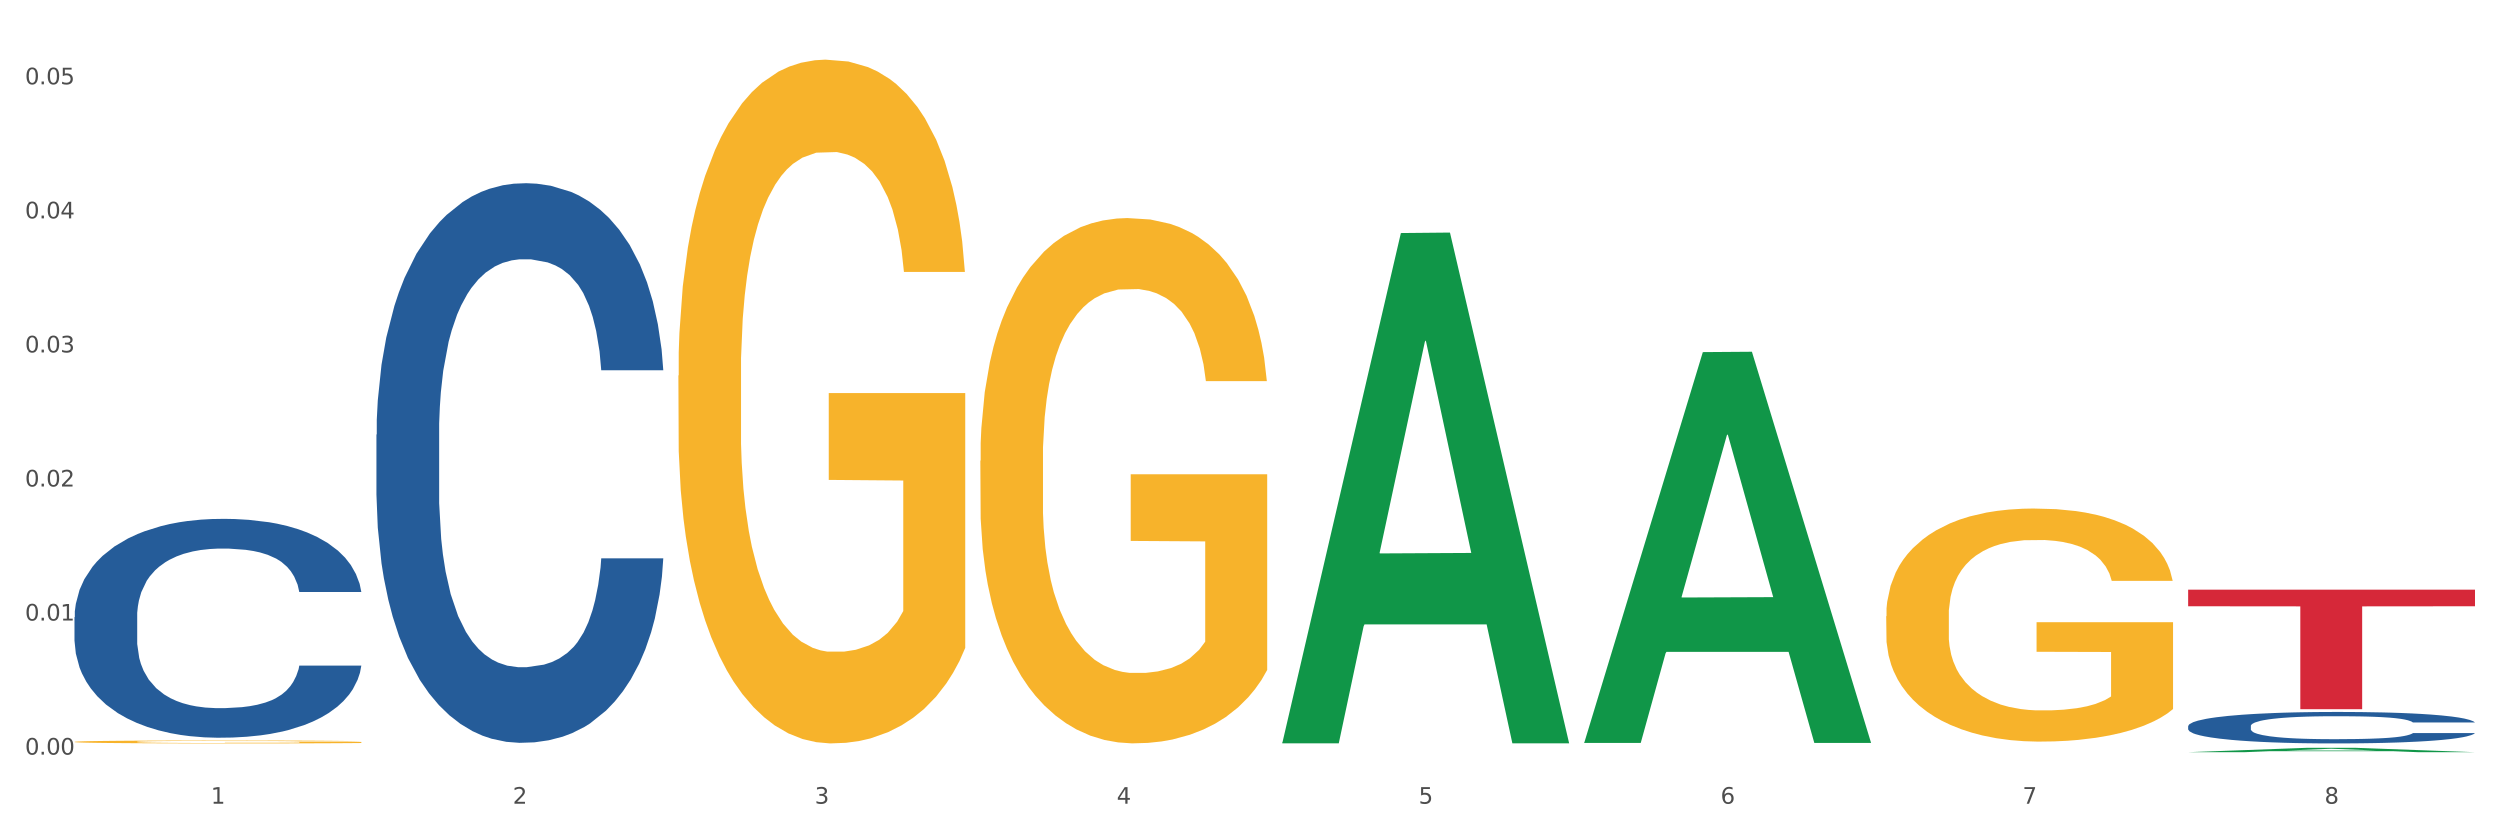
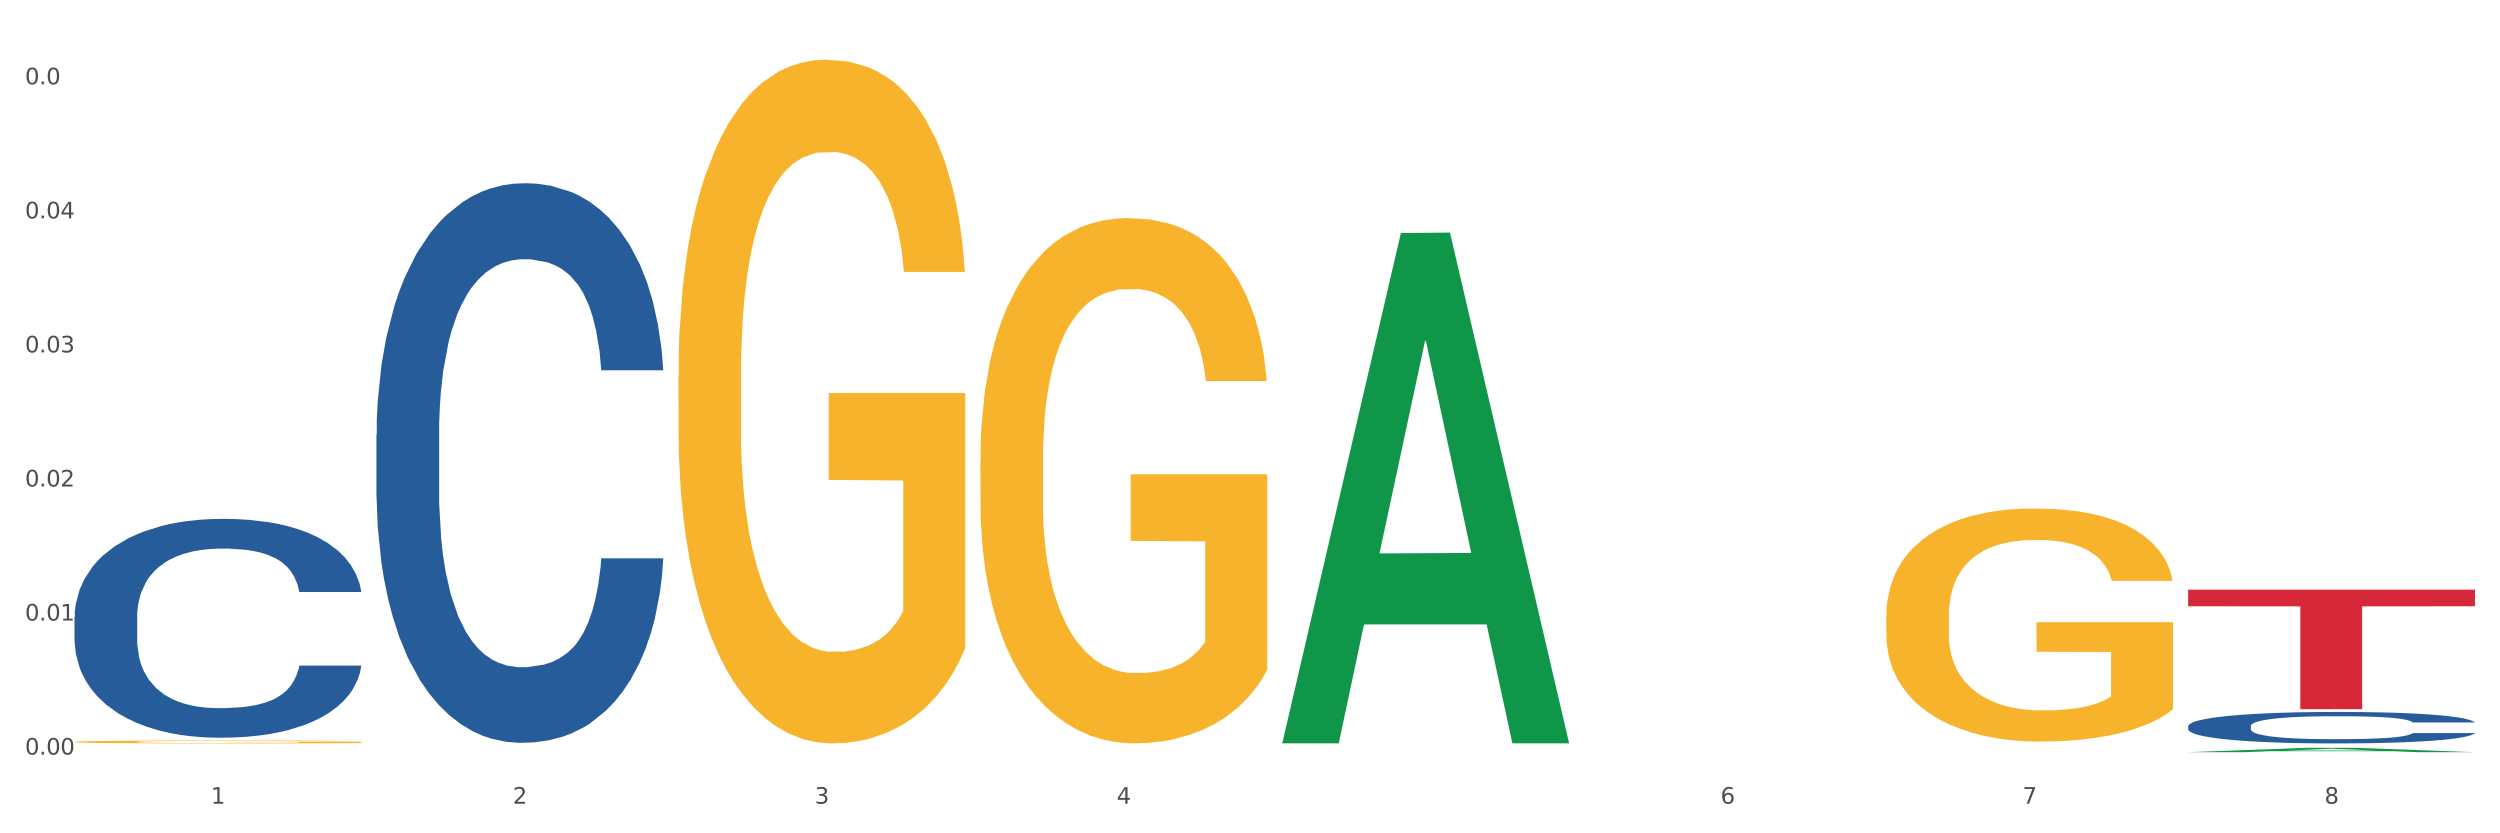
<svg xmlns="http://www.w3.org/2000/svg" xmlns:xlink="http://www.w3.org/1999/xlink" width="1080pt" height="360pt" viewBox="0 0 1080 360" version="1.1">
  <rect x="0" y="0" width="1080" height="360" fill="#333333" stroke="none" />
  <defs>
    <style type="text/css">*{stroke-linejoin: round; stroke-linecap: butt}</style>
  </defs>
  <g id="figure_1">
    <g id="patch_1">
      <path d="M 0 360  L 1080 360  L 1080 0  L 0 0  z " style="fill: #ffffff; stroke: #ffffff; stroke-linejoin: miter" />
    </g>
    <g id="axes_1">
      <g id="matplotlib.axis_1">
        <g id="xtick_1">
          <g id="text_1">
            <g style="fill: #4d4d4d" transform="translate(91.082 347.204) scale(0.096 -0.096)">
              <defs>
                <path id="DejaVuSans-31" d="M 794 531  L 1825 531  L 1825 4091  L 703 3866  L 703 4441  L 1819 4666  L 2450 4666  L 2450 531  L 3481 531  L 3481 0  L 794 0  L 794 531  z " transform="scale(0.016)" />
              </defs>
              <use xlink:href="#DejaVuSans-31" />
            </g>
          </g>
        </g>
        <g id="xtick_2">
          <g id="text_2">
            <g style="fill: #4d4d4d" transform="translate(221.525 347.204) scale(0.096 -0.096)">
              <defs>
                <path id="DejaVuSans-32" d="M 1228 531  L 3431 531  L 3431 0  L 469 0  L 469 531  Q 828 903 1448 1529  Q 2069 2156 2228 2338  Q 2531 2678 2651 2914  Q 2772 3150 2772 3378  Q 2772 3750 2511 3984  Q 2250 4219 1831 4219  Q 1534 4219 1204 4116  Q 875 4013 500 3803  L 500 4441  Q 881 4594 1212 4672  Q 1544 4750 1819 4750  Q 2544 4750 2975 4387  Q 3406 4025 3406 3419  Q 3406 3131 3298 2873  Q 3191 2616 2906 2266  Q 2828 2175 2409 1742  Q 1991 1309 1228 531  z " transform="scale(0.016)" />
              </defs>
              <use xlink:href="#DejaVuSans-32" />
            </g>
          </g>
        </g>
        <g id="xtick_3">
          <g id="text_3">
            <g style="fill: #4d4d4d" transform="translate(351.968 347.204) scale(0.096 -0.096)">
              <defs>
                <path id="DejaVuSans-33" d="M 2597 2516  Q 3050 2419 3304 2112  Q 3559 1806 3559 1356  Q 3559 666 3084 287  Q 2609 -91 1734 -91  Q 1441 -91 1130 -33  Q 819 25 488 141  L 488 750  Q 750 597 1062 519  Q 1375 441 1716 441  Q 2309 441 2620 675  Q 2931 909 2931 1356  Q 2931 1769 2642 2001  Q 2353 2234 1838 2234  L 1294 2234  L 1294 2753  L 1863 2753  Q 2328 2753 2575 2939  Q 2822 3125 2822 3475  Q 2822 3834 2567 4026  Q 2313 4219 1838 4219  Q 1578 4219 1281 4162  Q 984 4106 628 3988  L 628 4550  Q 988 4650 1302 4700  Q 1616 4750 1894 4750  Q 2613 4750 3031 4423  Q 3450 4097 3450 3541  Q 3450 3153 3228 2886  Q 3006 2619 2597 2516  z " transform="scale(0.016)" />
              </defs>
              <use xlink:href="#DejaVuSans-33" />
            </g>
          </g>
        </g>
        <g id="xtick_4">
          <g id="text_4">
            <g style="fill: #4d4d4d" transform="translate(482.412 347.204) scale(0.096 -0.096)">
              <defs>
                <path id="DejaVuSans-34" d="M 2419 4116  L 825 1625  L 2419 1625  L 2419 4116  z M 2253 4666  L 3047 4666  L 3047 1625  L 3713 1625  L 3713 1100  L 3047 1100  L 3047 0  L 2419 0  L 2419 1100  L 313 1100  L 313 1709  L 2253 4666  z " transform="scale(0.016)" />
              </defs>
              <use xlink:href="#DejaVuSans-34" />
            </g>
          </g>
        </g>
        <g id="xtick_5">
          <g id="text_5">
            <g style="fill: #4d4d4d" transform="translate(612.855 347.204) scale(0.096 -0.096)">
              <defs>
-                 <path id="DejaVuSans-35" d="M 691 4666  L 3169 4666  L 3169 4134  L 1269 4134  L 1269 2991  Q 1406 3038 1543 3061  Q 1681 3084 1819 3084  Q 2600 3084 3056 2656  Q 3513 2228 3513 1497  Q 3513 744 3044 326  Q 2575 -91 1722 -91  Q 1428 -91 1123 -41  Q 819 9 494 109  L 494 744  Q 775 591 1075 516  Q 1375 441 1709 441  Q 2250 441 2565 725  Q 2881 1009 2881 1497  Q 2881 1984 2565 2268  Q 2250 2553 1709 2553  Q 1456 2553 1204 2497  Q 953 2441 691 2322  L 691 4666  z " transform="scale(0.016)" />
-               </defs>
+                 </defs>
              <use xlink:href="#DejaVuSans-35" />
            </g>
          </g>
        </g>
        <g id="xtick_6">
          <g id="text_6">
            <g style="fill: #4d4d4d" transform="translate(743.299 347.204) scale(0.096 -0.096)">
              <defs>
                <path id="DejaVuSans-36" d="M 2113 2584  Q 1688 2584 1439 2293  Q 1191 2003 1191 1497  Q 1191 994 1439 701  Q 1688 409 2113 409  Q 2538 409 2786 701  Q 3034 994 3034 1497  Q 3034 2003 2786 2293  Q 2538 2584 2113 2584  z M 3366 4563  L 3366 3988  Q 3128 4100 2886 4159  Q 2644 4219 2406 4219  Q 1781 4219 1451 3797  Q 1122 3375 1075 2522  Q 1259 2794 1537 2939  Q 1816 3084 2150 3084  Q 2853 3084 3261 2657  Q 3669 2231 3669 1497  Q 3669 778 3244 343  Q 2819 -91 2113 -91  Q 1303 -91 875 529  Q 447 1150 447 2328  Q 447 3434 972 4092  Q 1497 4750 2381 4750  Q 2619 4750 2861 4703  Q 3103 4656 3366 4563  z " transform="scale(0.016)" />
              </defs>
              <use xlink:href="#DejaVuSans-36" />
            </g>
          </g>
        </g>
        <g id="xtick_7">
          <g id="text_7">
            <g style="fill: #4d4d4d" transform="translate(873.742 347.204) scale(0.096 -0.096)">
              <defs>
                <path id="DejaVuSans-37" d="M 525 4666  L 3525 4666  L 3525 4397  L 1831 0  L 1172 0  L 2766 4134  L 525 4134  L 525 4666  z " transform="scale(0.016)" />
              </defs>
              <use xlink:href="#DejaVuSans-37" />
            </g>
          </g>
        </g>
        <g id="xtick_8">
          <g id="text_8">
            <g style="fill: #4d4d4d" transform="translate(1004.185 347.204) scale(0.096 -0.096)">
              <defs>
                <path id="DejaVuSans-38" d="M 2034 2216  Q 1584 2216 1326 1975  Q 1069 1734 1069 1313  Q 1069 891 1326 650  Q 1584 409 2034 409  Q 2484 409 2743 651  Q 3003 894 3003 1313  Q 3003 1734 2745 1975  Q 2488 2216 2034 2216  z M 1403 2484  Q 997 2584 770 2862  Q 544 3141 544 3541  Q 544 4100 942 4425  Q 1341 4750 2034 4750  Q 2731 4750 3128 4425  Q 3525 4100 3525 3541  Q 3525 3141 3298 2862  Q 3072 2584 2669 2484  Q 3125 2378 3379 2068  Q 3634 1759 3634 1313  Q 3634 634 3220 271  Q 2806 -91 2034 -91  Q 1263 -91 848 271  Q 434 634 434 1313  Q 434 1759 690 2068  Q 947 2378 1403 2484  z M 1172 3481  Q 1172 3119 1398 2916  Q 1625 2713 2034 2713  Q 2441 2713 2670 2916  Q 2900 3119 2900 3481  Q 2900 3844 2670 4047  Q 2441 4250 2034 4250  Q 1625 4250 1398 4047  Q 1172 3844 1172 3481  z " transform="scale(0.016)" />
              </defs>
              <use xlink:href="#DejaVuSans-38" />
            </g>
          </g>
        </g>
        <g id="xtick_9" />
        <g id="xtick_10" />
        <g id="xtick_11" />
        <g id="xtick_12" />
        <g id="xtick_13" />
        <g id="xtick_14" />
        <g id="xtick_15" />
      </g>
      <g id="matplotlib.axis_2">
        <g id="ytick_1">
          <g id="text_9">
            <g style="fill: #4d4d4d" transform="translate(10.8 325.994) scale(0.096 -0.096)">
              <defs>
                <path id="DejaVuSans-30" d="M 2034 4250  Q 1547 4250 1301 3770  Q 1056 3291 1056 2328  Q 1056 1369 1301 889  Q 1547 409 2034 409  Q 2525 409 2770 889  Q 3016 1369 3016 2328  Q 3016 3291 2770 3770  Q 2525 4250 2034 4250  z M 2034 4750  Q 2819 4750 3233 4129  Q 3647 3509 3647 2328  Q 3647 1150 3233 529  Q 2819 -91 2034 -91  Q 1250 -91 836 529  Q 422 1150 422 2328  Q 422 3509 836 4129  Q 1250 4750 2034 4750  z " transform="scale(0.016)" />
                <path id="DejaVuSans-2e" d="M 684 794  L 1344 794  L 1344 0  L 684 0  L 684 794  z " transform="scale(0.016)" />
              </defs>
              <use xlink:href="#DejaVuSans-30" />
              <use xlink:href="#DejaVuSans-2e" transform="translate(63.623 0)" />
              <use xlink:href="#DejaVuSans-30" transform="translate(95.41 0)" />
              <use xlink:href="#DejaVuSans-30" transform="translate(159.033 0)" />
            </g>
          </g>
        </g>
        <g id="ytick_2">
          <g id="text_10">
            <g style="fill: #4d4d4d" transform="translate(10.8 268.081) scale(0.096 -0.096)">
              <use xlink:href="#DejaVuSans-30" />
              <use xlink:href="#DejaVuSans-2e" transform="translate(63.623 0)" />
              <use xlink:href="#DejaVuSans-30" transform="translate(95.41 0)" />
              <use xlink:href="#DejaVuSans-31" transform="translate(159.033 0)" />
            </g>
          </g>
        </g>
        <g id="ytick_3">
          <g id="text_11">
            <g style="fill: #4d4d4d" transform="translate(10.8 210.168) scale(0.096 -0.096)">
              <use xlink:href="#DejaVuSans-30" />
              <use xlink:href="#DejaVuSans-2e" transform="translate(63.623 0)" />
              <use xlink:href="#DejaVuSans-30" transform="translate(95.41 0)" />
              <use xlink:href="#DejaVuSans-32" transform="translate(159.033 0)" />
            </g>
          </g>
        </g>
        <g id="ytick_4">
          <g id="text_12">
            <g style="fill: #4d4d4d" transform="translate(10.8 152.255) scale(0.096 -0.096)">
              <use xlink:href="#DejaVuSans-30" />
              <use xlink:href="#DejaVuSans-2e" transform="translate(63.623 0)" />
              <use xlink:href="#DejaVuSans-30" transform="translate(95.41 0)" />
              <use xlink:href="#DejaVuSans-33" transform="translate(159.033 0)" />
            </g>
          </g>
        </g>
        <g id="ytick_5">
          <g id="text_13">
            <g style="fill: #4d4d4d" transform="translate(10.8 94.342) scale(0.096 -0.096)">
              <use xlink:href="#DejaVuSans-30" />
              <use xlink:href="#DejaVuSans-2e" transform="translate(63.623 0)" />
              <use xlink:href="#DejaVuSans-30" transform="translate(95.41 0)" />
              <use xlink:href="#DejaVuSans-34" transform="translate(159.033 0)" />
            </g>
          </g>
        </g>
        <g id="ytick_6">
          <g id="text_14">
            <g style="fill: #4d4d4d" transform="translate(10.8 36.429) scale(0.096 -0.096)">
              <use xlink:href="#DejaVuSans-30" />
              <use xlink:href="#DejaVuSans-2e" transform="translate(63.623 0)" />
              <use xlink:href="#DejaVuSans-30" transform="translate(95.41 0)" />
              <use xlink:href="#DejaVuSans-35" transform="translate(159.033 0)" />
            </g>
          </g>
        </g>
        <g id="ytick_7" />
        <g id="ytick_8" />
        <g id="ytick_9" />
        <g id="ytick_10" />
        <g id="ytick_11" />
      </g>
      <g id="PolyCollection_1">
        <path d="M 553.949 320.708  L 554.076 320.501  L 605.178 100.675  L 626.385 100.468  L 677.87 321.123  L 653.341 321.123  L 642.226 269.74  L 589.464 269.74  L 589.081 270.569  L 578.35 321.123  L 553.949 321.123  L 553.949 320.708  L 596.107 239.076  L 635.583 238.869  L 616.037 147.499  L 615.781 147.085  L 615.526 147.707  L 595.98 238.869  L 596.107 239.076  L 553.949 320.708  z " clip-path="url(#pea97f2a151)" style="fill: #109648" />
        <path d="M 945.279 313.673  L 945.425 313.66  L 945.425 313.313  L 945.865 312.841  L 947.476 311.971  L 949.527 311.313  L 953.042 310.543  L 954.946 310.221  L 957.437 309.86  L 962.563 309.277  L 968.422 308.78  L 972.524 308.507  L 975.6 308.333  L 982.484 308.023  L 986.439 307.886  L 990.541 307.774  L 994.056 307.7  L 999.915 307.613  L 1004.603 307.575  L 1010.022 307.563  L 1014.563 307.575  L 1020.569 307.625  L 1029.358 307.774  L 1032.727 307.861  L 1037.268 308.01  L 1041.955 308.209  L 1045.763 308.408  L 1050.158 308.693  L 1054.699 309.066  L 1059.093 309.538  L 1062.169 309.972  L 1064.659 310.432  L 1066.856 310.99  L 1068.468 311.599  L 1069.2 312.108  L 1042.394 312.108  L 1041.662 311.649  L 1040.197 311.152  L 1038.732 310.817  L 1037.121 310.543  L 1034.631 310.233  L 1032.434 310.034  L 1028.772 309.798  L 1025.403 309.649  L 1022.62 309.562  L 1019.251 309.488  L 1012.073 309.413  L 1006.946 309.413  L 1003.724 309.438  L 999.769 309.5  L 996.4 309.587  L 992.445 309.736  L 989.369 309.898  L 986.293 310.109  L 984.535 310.258  L 981.899 310.531  L 980.141 310.754  L 977.797 311.139  L 976.479 311.413  L 974.135 312.12  L 973.11 312.642  L 972.67 313.002  L 972.377 313.4  L 972.377 315.337  L 973.256 316.206  L 973.989 316.579  L 975.16 317.001  L 977.358 317.547  L 980.58 318.081  L 983.949 318.466  L 986.732 318.702  L 989.369 318.876  L 992.006 319.012  L 995.228 319.137  L 997.865 319.211  L 1001.82 319.286  L 1006.507 319.323  L 1010.169 319.323  L 1017.639 319.261  L 1021.008 319.199  L 1024.231 319.112  L 1027.746 318.975  L 1030.53 318.826  L 1032.141 318.714  L 1034.777 318.478  L 1036.828 318.23  L 1038.586 317.944  L 1039.758 317.696  L 1041.076 317.324  L 1042.101 316.901  L 1042.394 316.678  L 1069.2 316.678  L 1068.614 317.125  L 1067.589 317.56  L 1065.538 318.143  L 1063.927 318.478  L 1061.437 318.888  L 1058.8 319.236  L 1055.138 319.621  L 1051.769 319.907  L 1048.254 320.155  L 1044.445 320.378  L 1037.561 320.689  L 1035.07 320.776  L 1029.797 320.925  L 1025.696 321.012  L 1019.69 321.099  L 1013.538 321.148  L 1007.093 321.161  L 1001.38 321.136  L 995.082 321.061  L 991.127 320.987  L 986.732 320.875  L 981.606 320.701  L 976.772 320.49  L 972.231 320.242  L 967.983 319.956  L 964.028 319.633  L 958.901 319.099  L 955.093 318.578  L 952.31 318.093  L 950.406 317.684  L 948.501 317.162  L 947.476 316.802  L 945.865 315.933  L 945.279 315.126  L 945.279 313.673  z " clip-path="url(#pea97f2a151)" style="fill: #255c99" />
        <path d="M 945.279 254.726  L 1069.2 254.726  L 1069.2 261.904  L 1020.454 261.953  L 1020.454 306.377  L 993.731 306.377  L 993.731 261.953  L 945.279 261.904  L 945.279 254.775  L 945.279 254.726  z " clip-path="url(#pea97f2a151)" style="fill: #d62839" />
        <path d="M 162.618 187.769  L 162.765 187.549  L 162.765 181.366  L 163.204 172.976  L 164.816 157.52  L 166.866 145.818  L 170.382 132.128  L 172.286 126.388  L 174.776 119.985  L 179.903 109.607  L 185.762 100.775  L 189.863 95.918  L 192.94 92.826  L 199.824 87.307  L 203.779 84.878  L 207.88 82.891  L 211.396 81.566  L 217.255 80.02  L 221.942 79.358  L 227.362 79.137  L 231.903 79.358  L 237.909 80.241  L 246.697 82.891  L 250.066 84.436  L 254.607 87.086  L 259.295 90.619  L 263.103 94.151  L 267.497 99.23  L 272.038 105.854  L 276.433 114.244  L 279.509 121.972  L 281.999 130.141  L 284.196 140.077  L 285.807 150.896  L 286.54 159.949  L 259.734 159.949  L 259.002 151.779  L 257.537 142.948  L 256.072 136.986  L 254.461 132.128  L 251.971 126.609  L 249.773 123.076  L 246.111 118.881  L 242.742 116.231  L 239.959 114.685  L 236.59 113.361  L 229.413 112.036  L 224.286 112.036  L 221.064 112.477  L 217.109 113.581  L 213.74 115.127  L 209.785 117.777  L 206.709 120.647  L 203.633 124.401  L 201.875 127.05  L 199.238 131.908  L 197.48 135.882  L 195.137 142.727  L 193.818 147.584  L 191.475 160.17  L 190.449 169.443  L 190.01 175.846  L 189.717 182.912  L 189.717 217.356  L 190.596 232.812  L 191.328 239.436  L 192.5 246.943  L 194.697 256.658  L 197.92 266.153  L 201.289 272.997  L 204.072 277.193  L 206.709 280.284  L 209.345 282.712  L 212.568 284.92  L 215.204 286.245  L 219.159 287.57  L 223.847 288.232  L 227.509 288.232  L 234.979 287.128  L 238.348 286.024  L 241.571 284.479  L 245.086 282.05  L 247.869 279.401  L 249.48 277.413  L 252.117 273.218  L 254.168 268.802  L 255.926 263.724  L 257.097 259.308  L 258.416 252.684  L 259.441 245.177  L 259.734 241.203  L 286.54 241.203  L 285.954 249.151  L 284.928 256.879  L 282.878 267.257  L 281.266 273.218  L 278.776 280.505  L 276.14 286.687  L 272.478 293.532  L 269.109 298.61  L 265.593 303.026  L 261.785 307  L 254.9 312.52  L 252.41 314.066  L 247.137 316.715  L 243.035 318.261  L 237.03 319.807  L 230.878 320.69  L 224.433 320.91  L 218.72 320.469  L 212.421 319.144  L 208.466 317.819  L 204.072 315.832  L 198.945 312.741  L 194.111 308.987  L 189.571 304.571  L 185.323 299.493  L 181.368 293.752  L 176.241 284.258  L 172.432 274.985  L 169.649 266.373  L 167.745 259.087  L 165.841 249.814  L 164.816 243.411  L 163.204 227.955  L 162.618 213.603  L 162.618 187.769  z " clip-path="url(#pea97f2a151)" style="fill: #255c99" />
        <path d="M 32.175 266.629  L 32.321 266.542  L 32.321 264.124  L 32.761 260.842  L 34.372 254.797  L 36.423 250.22  L 39.938 244.866  L 41.843 242.62  L 44.333 240.116  L 49.46 236.057  L 55.319 232.602  L 59.42 230.702  L 62.496 229.493  L 69.381 227.334  L 73.336 226.384  L 77.437 225.607  L 80.953 225.089  L 86.812 224.484  L 91.499 224.225  L 96.919 224.139  L 101.46 224.225  L 107.465 224.571  L 116.254 225.607  L 119.623 226.212  L 124.164 227.248  L 128.851 228.63  L 132.66 230.012  L 137.054 231.998  L 141.595 234.589  L 145.989 237.87  L 149.065 240.893  L 151.555 244.088  L 153.753 247.975  L 155.364 252.206  L 156.096 255.747  L 129.291 255.747  L 128.558 252.552  L 127.093 249.097  L 125.629 246.766  L 124.017 244.866  L 121.527 242.707  L 119.33 241.325  L 115.668 239.684  L 112.299 238.648  L 109.516 238.043  L 106.147 237.525  L 98.969 237.007  L 93.843 237.007  L 90.62 237.18  L 86.665 237.611  L 83.296 238.216  L 79.341 239.252  L 76.265 240.375  L 73.189 241.843  L 71.431 242.879  L 68.795 244.779  L 67.037 246.334  L 64.693 249.011  L 63.375 250.911  L 61.031 255.834  L 60.006 259.461  L 59.567 261.965  L 59.274 264.729  L 59.274 278.201  L 60.152 284.246  L 60.885 286.837  L 62.057 289.773  L 64.254 293.573  L 67.476 297.287  L 70.845 299.964  L 73.629 301.605  L 76.265 302.814  L 78.902 303.764  L 82.124 304.628  L 84.761 305.146  L 88.716 305.664  L 93.403 305.923  L 97.065 305.923  L 104.536 305.491  L 107.905 305.059  L 111.127 304.455  L 114.643 303.505  L 117.426 302.469  L 119.037 301.691  L 121.674 300.05  L 123.724 298.323  L 125.482 296.337  L 126.654 294.61  L 127.972 292.019  L 128.998 289.083  L 129.291 287.528  L 156.096 287.528  L 155.51 290.637  L 154.485 293.66  L 152.434 297.719  L 150.823 300.05  L 148.333 302.9  L 145.696 305.318  L 142.034 307.996  L 138.665 309.982  L 135.15 311.709  L 131.341 313.264  L 124.457 315.423  L 121.967 316.027  L 116.693 317.064  L 112.592 317.668  L 106.586 318.273  L 100.434 318.618  L 93.989 318.704  L 88.276 318.532  L 81.978 318.013  L 78.023 317.495  L 73.629 316.718  L 68.502 315.509  L 63.668 314.041  L 59.127 312.314  L 54.879 310.327  L 50.924 308.082  L 45.798 304.368  L 41.989 300.741  L 39.206 297.373  L 37.302 294.523  L 35.398 290.896  L 34.372 288.392  L 32.761 282.346  L 32.175 276.733  L 32.175 266.629  z " clip-path="url(#pea97f2a151)" style="fill: #255c99" />
        <path d="M 32.175 320.478  L 32.321 320.476  L 32.321 320.435  L 32.614 320.399  L 34.077 320.312  L 36.272 320.24  L 37.881 320.202  L 39.49 320.17  L 41.392 320.139  L 43.733 320.106  L 47.976 320.059  L 50.61 320.035  L 53.828 320.009  L 59.681 319.972  L 63.923 319.951  L 68.313 319.934  L 75.482 319.913  L 80.163 319.903  L 85.138 319.897  L 91.136 319.892  L 95.672 319.891  L 105.621 319.894  L 114.106 319.905  L 118.203 319.913  L 123.47 319.927  L 126.25 319.936  L 130.785 319.955  L 135.467 319.979  L 138.686 320  L 143.514 320.039  L 147.172 320.079  L 150.537 320.127  L 152.292 320.161  L 153.609 320.192  L 154.779 320.228  L 155.95 320.285  L 129.615 320.285  L 128.591 320.244  L 126.981 320.206  L 124.64 320.169  L 122.592 320.146  L 119.081 320.117  L 115.862 320.098  L 112.497 320.084  L 108.4 320.073  L 105.182 320.067  L 100.646 320.062  L 91.722 320.064  L 85.723 320.073  L 81.626 320.084  L 78.993 320.095  L 76.652 320.106  L 74.019 320.123  L 70.946 320.147  L 68.752 320.169  L 66.557 320.197  L 64.801 320.225  L 63.192 320.257  L 61.875 320.292  L 60.851 320.328  L 59.973 320.372  L 59.242 320.445  L 59.242 320.604  L 59.534 320.64  L 60.266 320.688  L 61.144 320.723  L 62.607 320.766  L 63.923 320.795  L 66.411 320.837  L 69.19 320.872  L 71.385 320.894  L 73.58 320.913  L 77.384 320.938  L 81.626 320.959  L 85.284 320.972  L 90.259 320.983  L 93.624 320.988  L 96.55 320.99  L 103.719 320.99  L 108.839 320.987  L 114.545 320.979  L 118.934 320.968  L 122.592 320.955  L 126.689 320.935  L 129.322 320.915  L 129.322 320.672  L 97.135 320.671  L 97.135 320.51  L 156.096 320.51  L 156.096 320.983  L 153.609 321.008  L 150.829 321.03  L 147.903 321.049  L 143.514 321.074  L 138.247 321.097  L 133.565 321.113  L 128.591 321.127  L 122.738 321.14  L 115.131 321.151  L 110.449 321.156  L 104.596 321.16  L 97.72 321.161  L 91.722 321.158  L 85.869 321.153  L 79.724 321.142  L 73.726 321.127  L 69.19 321.112  L 64.655 321.093  L 59.827 321.069  L 56.023 321.046  L 53.097 321.025  L 49.878 320.998  L 46.367 320.964  L 43.733 320.932  L 41.392 320.9  L 38.905 320.858  L 37.149 320.822  L 35.394 320.777  L 34.37 320.743  L 33.199 320.691  L 32.321 320.618  L 32.175 320.478  z " clip-path="url(#pea97f2a151)" style="fill: #f7b32b" />
        <path d="M 293.062 162.265  L 293.208 161.995  L 293.208 152.283  L 293.501 143.92  L 294.964 123.687  L 297.158 106.961  L 298.768 98.059  L 300.377 90.775  L 302.279 83.491  L 304.62 75.937  L 308.863 64.877  L 311.496 59.211  L 314.715 53.276  L 320.567 44.644  L 324.81 39.788  L 329.199 35.741  L 336.368 30.885  L 341.05 28.727  L 346.025 27.108  L 352.023 26.029  L 356.559 25.759  L 366.507 26.569  L 374.993 28.997  L 379.09 30.885  L 384.357 34.122  L 387.137 36.281  L 391.672 40.597  L 396.354 46.262  L 399.573 51.118  L 404.401 60.29  L 408.058 69.463  L 411.423 80.793  L 413.179 88.617  L 414.496 95.9  L 415.666 104.263  L 416.837 117.482  L 390.502 117.482  L 389.477 108.04  L 387.868 99.138  L 385.527 90.505  L 383.479 85.11  L 379.968 78.365  L 376.749 74.049  L 373.384 70.812  L 369.287 68.114  L 366.069 66.765  L 361.533 65.686  L 352.608 65.956  L 346.61 68.114  L 342.513 70.812  L 339.88 73.24  L 337.539 75.937  L 334.905 79.714  L 331.833 85.379  L 329.638 90.505  L 327.444 96.98  L 325.688 103.454  L 324.079 111.008  L 322.762 119.101  L 321.738 127.464  L 320.86 137.715  L 320.128 154.711  L 320.128 191.67  L 320.421 200.033  L 321.153 211.093  L 322.03 219.456  L 323.493 229.438  L 324.81 236.182  L 327.297 245.894  L 330.077 253.987  L 332.272 259.113  L 334.466 263.429  L 338.27 269.364  L 342.513 274.22  L 346.171 277.188  L 351.145 279.885  L 354.51 280.965  L 357.436 281.504  L 364.605 281.504  L 369.726 280.695  L 375.432 278.806  L 379.821 276.378  L 383.479 273.411  L 387.576 268.555  L 390.209 263.969  L 390.209 207.586  L 358.022 207.317  L 358.022 169.818  L 416.983 169.818  L 416.983 279.885  L 414.496 285.551  L 411.716 290.676  L 408.79 295.263  L 404.401 300.928  L 399.134 306.323  L 394.452 310.1  L 389.477 313.337  L 383.625 316.305  L 376.017 319.003  L 371.336 320.082  L 365.483 320.891  L 358.607 321.161  L 352.608 320.621  L 346.756 319.272  L 340.611 316.844  L 334.613 313.337  L 330.077 309.83  L 325.542 305.514  L 320.714 299.849  L 316.91 294.453  L 313.984 289.597  L 310.765 283.393  L 307.253 275.299  L 304.62 268.015  L 302.279 260.462  L 299.792 250.75  L 298.036 242.387  L 296.281 231.866  L 295.256 224.043  L 294.086 211.903  L 293.208 194.907  L 293.062 162.265  z " clip-path="url(#pea97f2a151)" style="fill: #f7b32b" />
        <path d="M 423.505 199.066  L 423.651 198.859  L 423.651 191.398  L 423.944 184.973  L 425.407 169.43  L 427.602 156.58  L 429.211 149.741  L 430.82 144.145  L 432.722 138.55  L 435.063 132.747  L 439.306 124.25  L 441.94 119.897  L 445.158 115.338  L 451.011 108.706  L 455.254 104.975  L 459.643 101.867  L 466.812 98.136  L 471.494 96.478  L 476.468 95.235  L 482.467 94.406  L 487.002 94.199  L 496.951 94.82  L 505.437 96.685  L 509.533 98.136  L 514.8 100.623  L 517.58 102.281  L 522.115 105.597  L 526.797 109.949  L 530.016 113.68  L 534.844 120.726  L 538.502 127.773  L 541.867 136.477  L 543.622 142.487  L 544.939 148.083  L 546.11 154.508  L 547.28 164.663  L 520.945 164.663  L 519.921 157.409  L 518.312 150.57  L 515.971 143.938  L 513.922 139.793  L 510.411 134.612  L 507.192 131.296  L 503.827 128.809  L 499.731 126.737  L 496.512 125.7  L 491.976 124.871  L 483.052 125.079  L 477.053 126.737  L 472.957 128.809  L 470.323 130.674  L 467.982 132.747  L 465.349 135.648  L 462.276 140  L 460.082 143.938  L 457.887 148.912  L 456.131 153.886  L 454.522 159.689  L 453.205 165.907  L 452.181 172.331  L 451.303 180.207  L 450.572 193.263  L 450.572 221.656  L 450.864 228.081  L 451.596 236.578  L 452.474 243.003  L 453.937 250.671  L 455.254 255.852  L 457.741 263.313  L 460.521 269.531  L 462.715 273.469  L 464.91 276.785  L 468.714 281.344  L 472.957 285.075  L 476.614 287.354  L 481.589 289.427  L 484.954 290.256  L 487.88 290.67  L 495.049 290.67  L 500.17 290.048  L 505.875 288.598  L 510.265 286.732  L 513.922 284.453  L 518.019 280.722  L 520.652 277.199  L 520.652 233.884  L 488.465 233.677  L 488.465 204.869  L 547.426 204.869  L 547.426 289.427  L 544.939 293.779  L 542.159 297.717  L 539.233 301.24  L 534.844 305.592  L 529.577 309.737  L 524.895 312.639  L 519.921 315.126  L 514.069 317.405  L 506.461 319.478  L 501.779 320.307  L 495.927 320.929  L 489.05 321.136  L 483.052 320.721  L 477.2 319.685  L 471.055 317.82  L 465.056 315.126  L 460.521 312.431  L 455.985 309.115  L 451.157 304.763  L 447.353 300.618  L 444.427 296.888  L 441.208 292.121  L 437.697 285.904  L 435.063 280.308  L 432.722 274.505  L 430.235 267.044  L 428.48 260.619  L 426.724 252.536  L 425.7 246.526  L 424.529 237.2  L 423.651 224.143  L 423.505 199.066  z " clip-path="url(#pea97f2a151)" style="fill: #f7b32b" />
        <path d="M 945.279 324.946  L 945.407 324.944  L 996.508 323.057  L 1017.715 323.055  L 1069.2 324.95  L 1044.671 324.95  L 1033.557 324.508  L 980.794 324.508  L 980.411 324.516  L 969.68 324.95  L 945.279 324.95  L 945.279 324.946  L 987.438 324.245  L 1026.913 324.243  L 1007.367 323.459  L 1007.112 323.456  L 1006.856 323.461  L 987.31 324.243  L 987.438 324.245  L 945.279 324.946  z " clip-path="url(#pea97f2a151)" style="fill: #109648" />
-         <path d="M 684.392 320.643  L 684.52 320.484  L 735.621 152.111  L 756.828 151.953  L 808.313 320.961  L 783.784 320.961  L 772.67 281.605  L 719.908 281.605  L 719.524 282.239  L 708.793 320.961  L 684.392 320.961  L 684.392 320.643  L 726.551 258.118  L 766.027 257.959  L 746.48 187.976  L 746.225 187.658  L 745.969 188.135  L 726.423 257.959  L 726.551 258.118  L 684.392 320.643  z " clip-path="url(#pea97f2a151)" style="fill: #109648" />
        <path d="M 814.835 266.212  L 814.982 266.12  L 814.982 262.81  L 815.274 259.959  L 816.737 253.061  L 818.932 247.36  L 820.541 244.325  L 822.151 241.842  L 824.053 239.359  L 826.394 236.784  L 830.636 233.014  L 833.27 231.082  L 836.489 229.059  L 842.341 226.116  L 846.584 224.461  L 850.973 223.082  L 858.142 221.426  L 862.824 220.691  L 867.798 220.139  L 873.797 219.771  L 878.332 219.679  L 888.281 219.955  L 896.767 220.783  L 900.863 221.426  L 906.13 222.53  L 908.91 223.266  L 913.446 224.737  L 918.127 226.668  L 921.346 228.324  L 926.174 231.45  L 929.832 234.577  L 933.197 238.439  L 934.953 241.106  L 936.269 243.589  L 937.44 246.44  L 938.61 250.946  L 912.275 250.946  L 911.251 247.728  L 909.642 244.693  L 907.301 241.75  L 905.253 239.911  L 901.741 237.612  L 898.522 236.14  L 895.157 235.037  L 891.061 234.117  L 887.842 233.657  L 883.307 233.29  L 874.382 233.381  L 868.383 234.117  L 864.287 235.037  L 861.653 235.864  L 859.312 236.784  L 856.679 238.072  L 853.606 240.003  L 851.412 241.75  L 849.217 243.957  L 847.462 246.164  L 845.852 248.739  L 844.536 251.498  L 843.511 254.349  L 842.634 257.844  L 841.902 263.637  L 841.902 276.236  L 842.195 279.087  L 842.926 282.857  L 843.804 285.708  L 845.267 289.111  L 846.584 291.41  L 849.071 294.721  L 851.851 297.479  L 854.045 299.227  L 856.24 300.698  L 860.044 302.721  L 864.287 304.377  L 867.944 305.388  L 872.919 306.308  L 876.284 306.676  L 879.21 306.86  L 886.379 306.86  L 891.5 306.584  L 897.206 305.94  L 901.595 305.112  L 905.253 304.101  L 909.349 302.445  L 911.983 300.882  L 911.983 281.662  L 879.795 281.57  L 879.795 268.787  L 938.757 268.787  L 938.757 306.308  L 936.269 308.239  L 933.49 309.986  L 930.563 311.55  L 926.174 313.481  L 920.907 315.32  L 916.225 316.608  L 911.251 317.711  L 905.399 318.723  L 897.791 319.642  L 893.109 320.01  L 887.257 320.286  L 880.38 320.378  L 874.382 320.194  L 868.53 319.734  L 862.385 318.907  L 856.386 317.711  L 851.851 316.516  L 847.315 315.044  L 842.487 313.113  L 838.683 311.274  L 835.757 309.618  L 832.538 307.503  L 829.027 304.744  L 826.394 302.261  L 824.053 299.687  L 821.565 296.376  L 819.81 293.525  L 818.054 289.938  L 817.03 287.272  L 815.86 283.133  L 814.982 277.34  L 814.835 266.212  z " clip-path="url(#pea97f2a151)" style="fill: #f7b32b" />
      </g>
    </g>
  </g>
  <defs>
    <clipPath id="pea97f2a151">
      <rect x="32.175" y="10.8" width="1037.025" height="329.109" />
    </clipPath>
  </defs>
</svg>